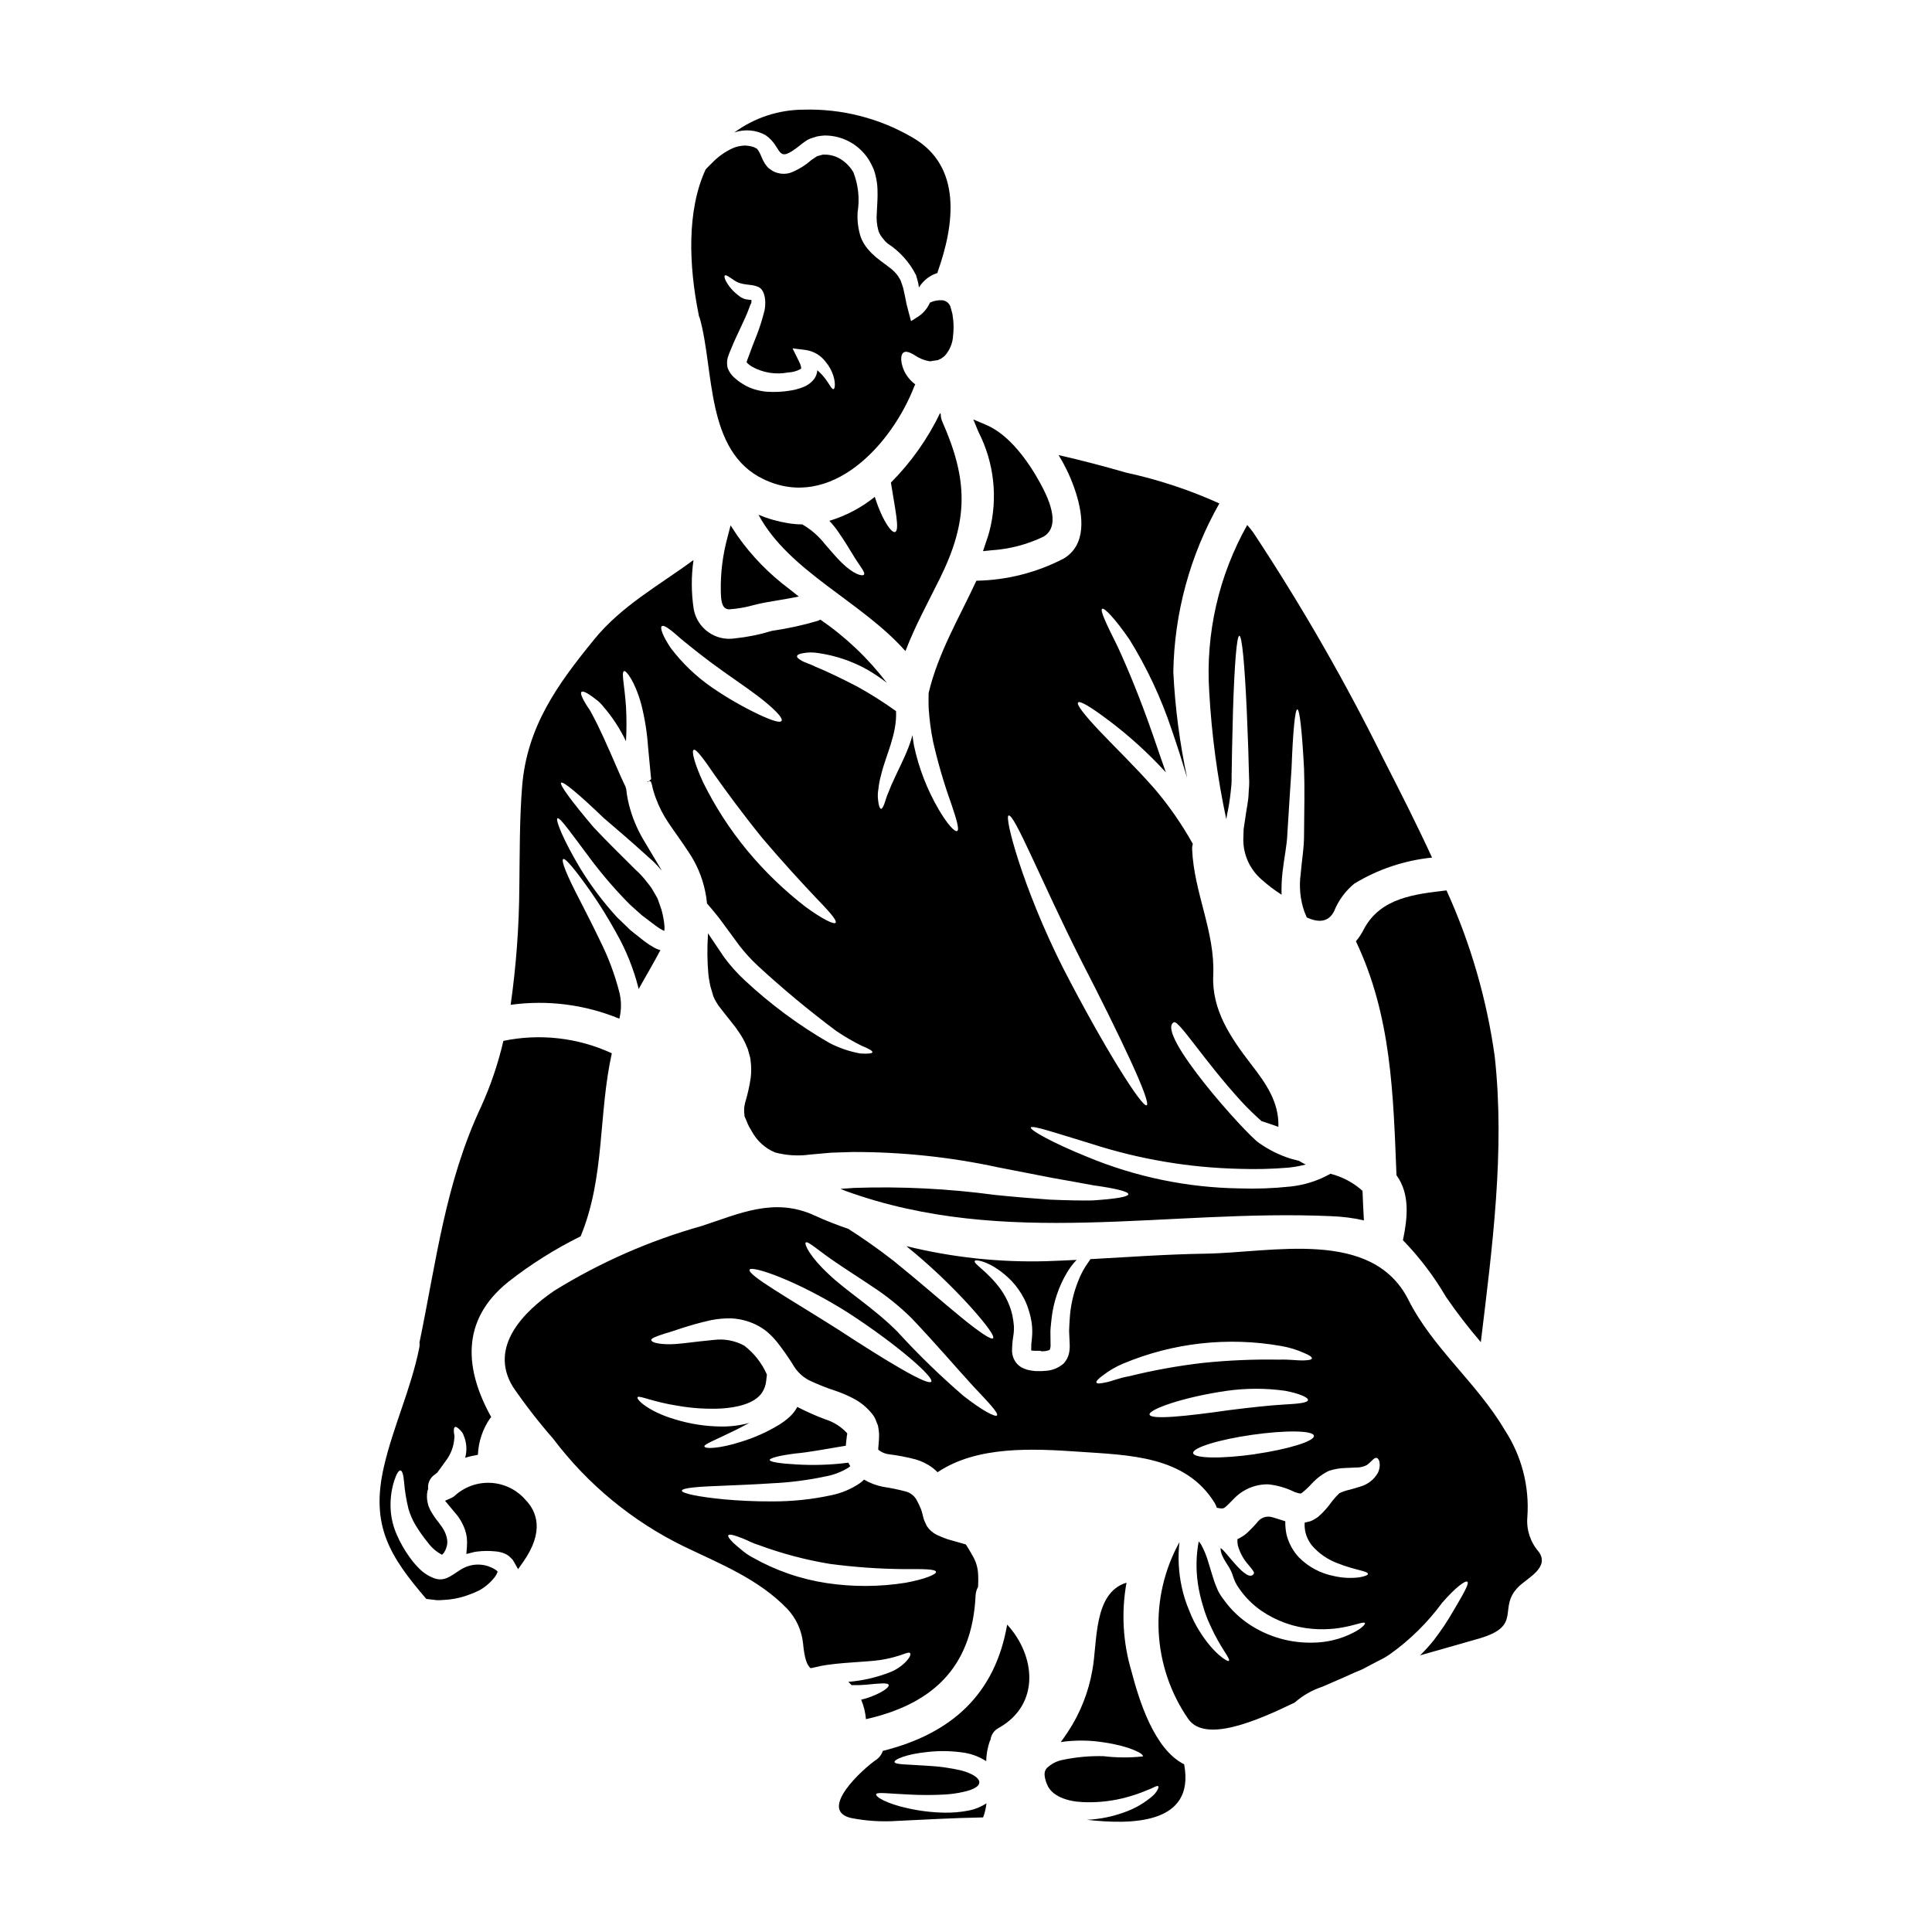
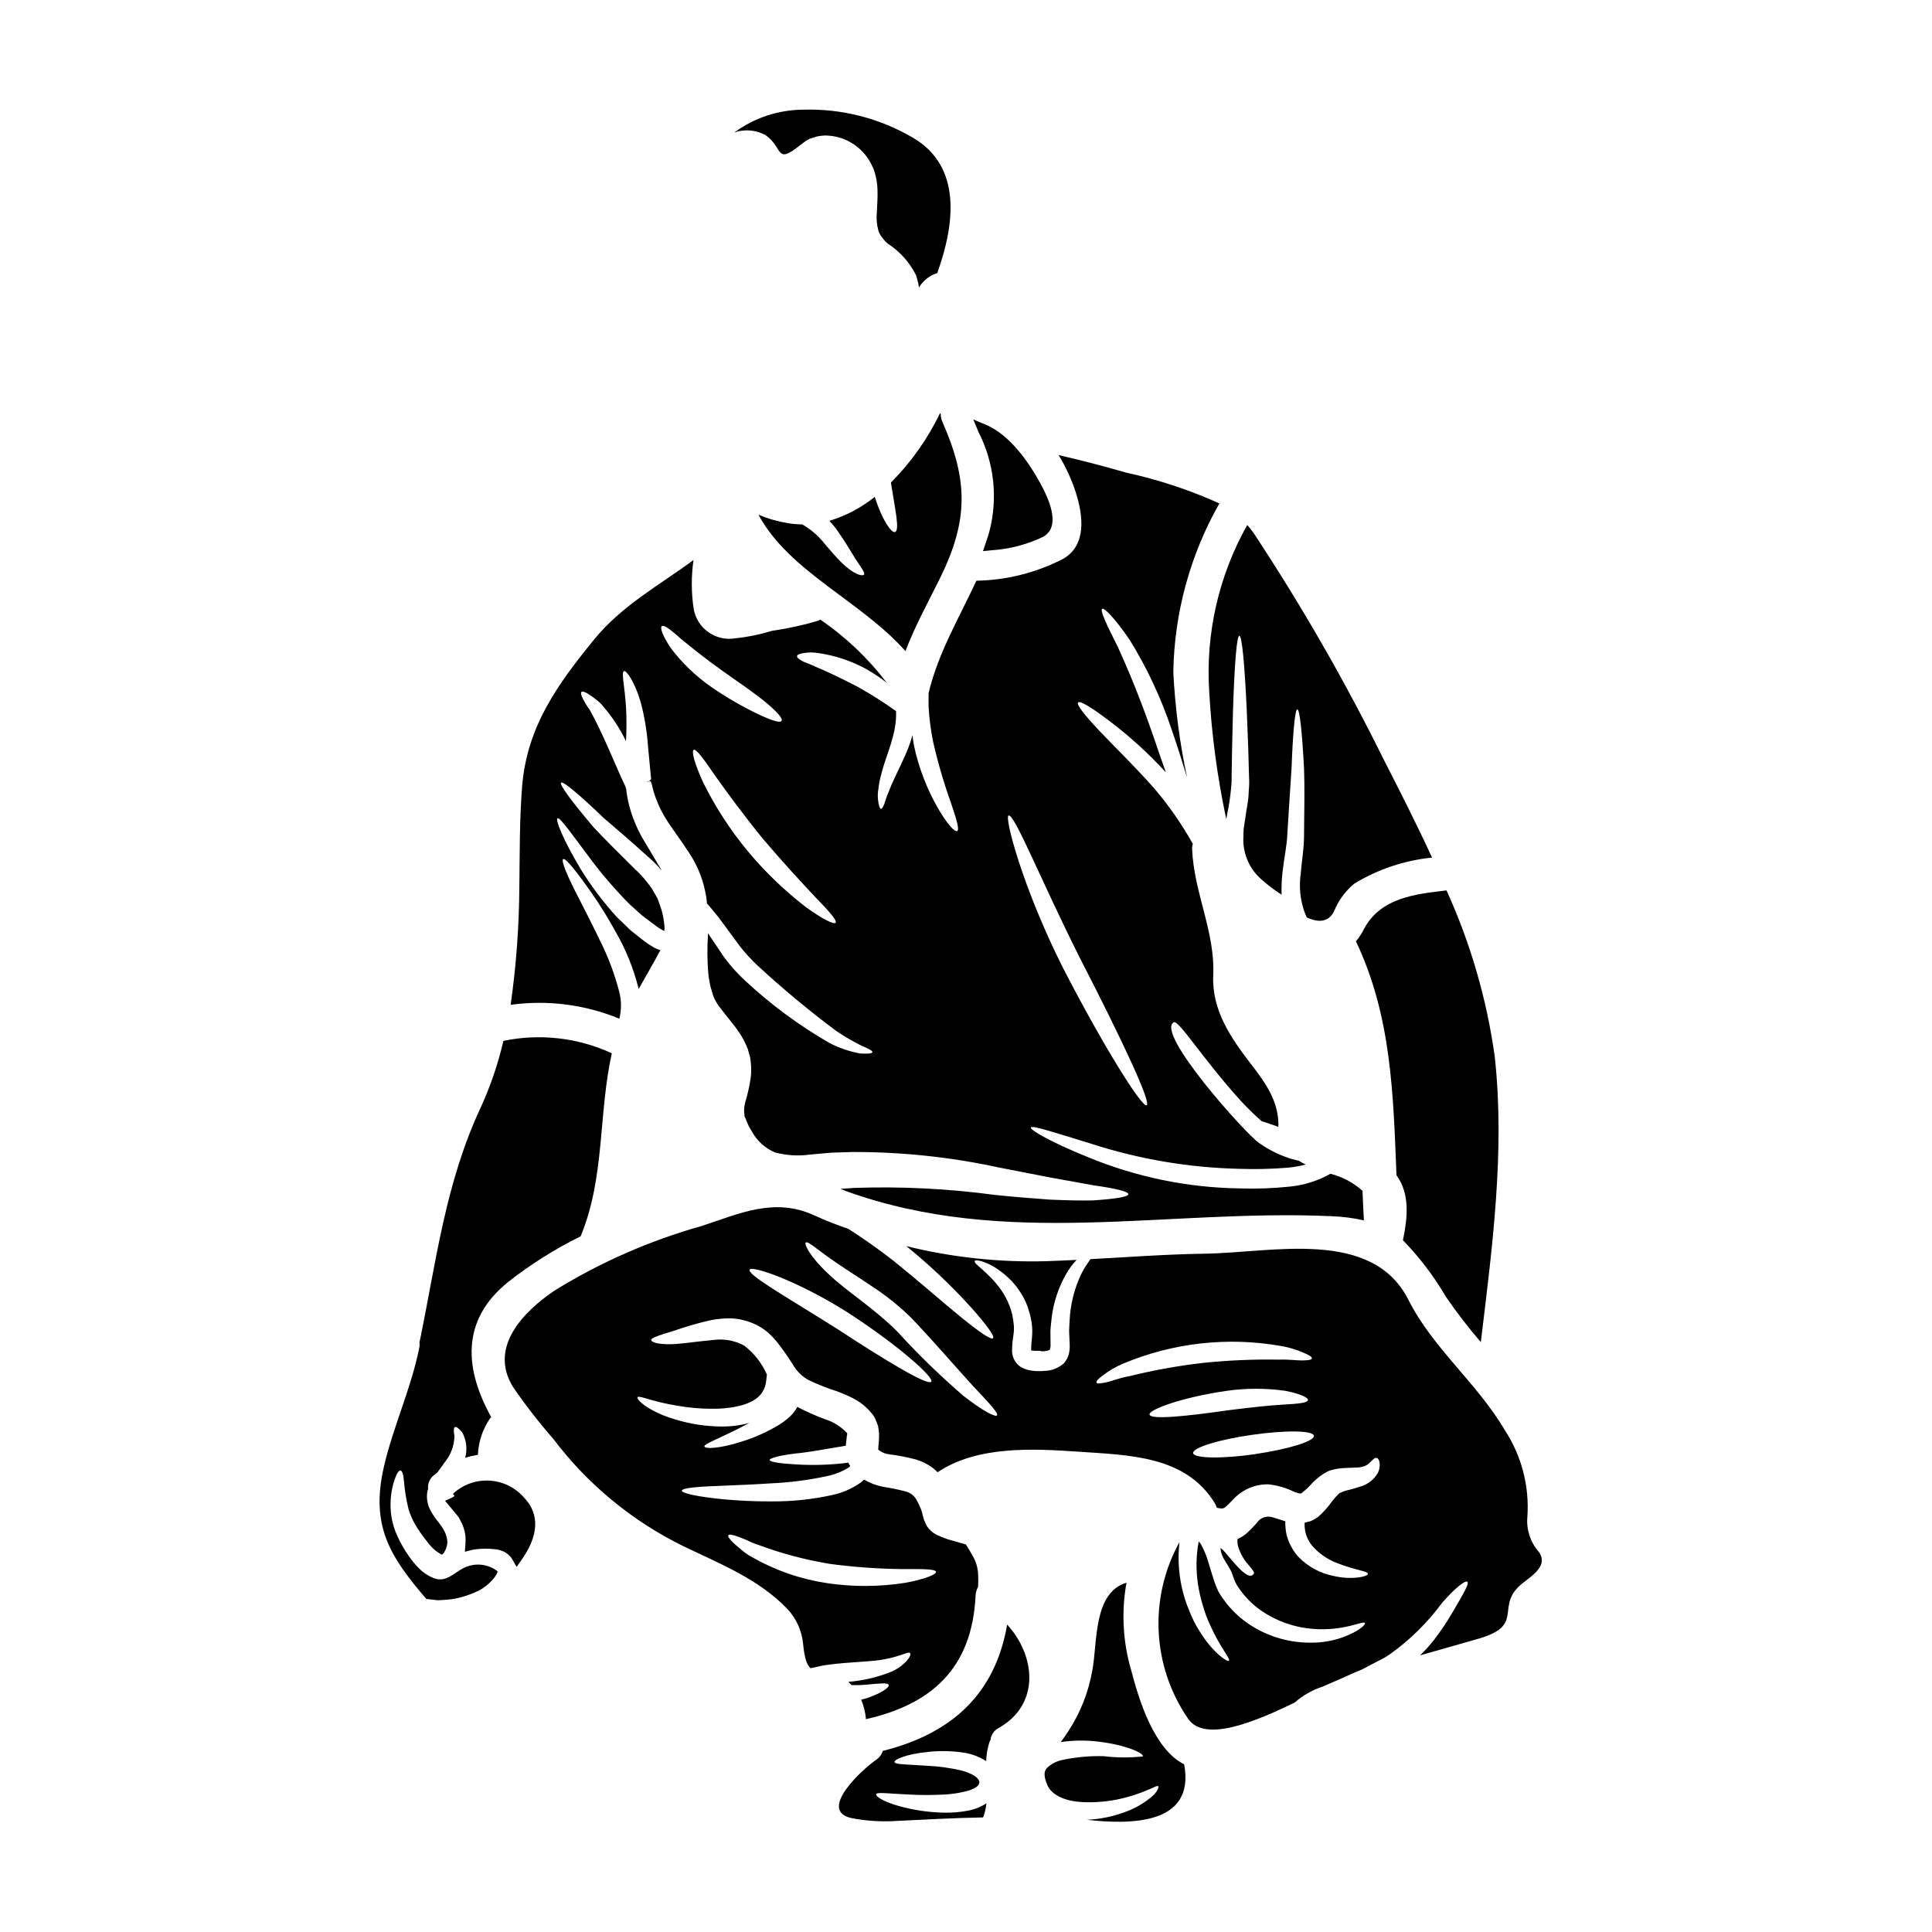
<svg xmlns="http://www.w3.org/2000/svg" fill="#000000" width="800px" height="800px" version="1.1" viewBox="144 144 512 512">
  <g>
-     <path d="m264.45 540.45c-0.227 0.203-0.484 0.363-0.762 0.484l-1.746 0.789 3.387 4.07c0.137 0.227 0.273 0.395 0.395 0.598h-0.004c0.234 0.32 0.441 0.664 0.617 1.02 0.727 1.266 1.195 2.66 1.383 4.109 0.07 0.758 0.078 1.516 0.02 2.273l-0.145 2.031 1.969-0.496h-0.004c0.297-0.07 0.594-0.121 0.898-0.148 1.555-0.195 3.129-0.215 4.688-0.059 0.949 0.055 1.883 0.277 2.754 0.66 0.328 0.168 0.641 0.363 0.938 0.574l0.992 0.949c0.121 0.172 0.215 0.348 0.32 0.52l1.148 2.016 1.34-1.895c5.75-8.16 3.543-13.422 0.688-16.406v0.004c-2.32-2.711-5.644-4.359-9.207-4.566-3.559-0.203-7.051 1.051-9.668 3.473z" />
+     <path d="m264.45 540.45c-0.227 0.203-0.484 0.363-0.762 0.484l-1.746 0.789 3.387 4.07h-0.004c0.234 0.32 0.441 0.664 0.617 1.02 0.727 1.266 1.195 2.66 1.383 4.109 0.07 0.758 0.078 1.516 0.02 2.273l-0.145 2.031 1.969-0.496h-0.004c0.297-0.07 0.594-0.121 0.898-0.148 1.555-0.195 3.129-0.215 4.688-0.059 0.949 0.055 1.883 0.277 2.754 0.66 0.328 0.168 0.641 0.363 0.938 0.574l0.992 0.949c0.121 0.172 0.215 0.348 0.32 0.52l1.148 2.016 1.34-1.895c5.75-8.16 3.543-13.422 0.688-16.406v0.004c-2.32-2.711-5.644-4.359-9.207-4.566-3.559-0.203-7.051 1.051-9.668 3.473z" />
    <path d="m308.13 413.97c0.59-2.352 0.578-4.812-0.031-7.156-1.207-4.668-2.906-9.195-5.07-13.504-1.969-4.113-3.867-7.801-5.469-10.934-3.258-6.238-4.949-10.352-4.301-10.723 0.613-0.309 3.348 3.043 7.434 8.848 2.379 3.422 4.574 6.973 6.574 10.625 2.617 4.586 4.606 9.508 5.906 14.625 0.031 0.125 0.031 0.246 0.059 0.371 1.906-3.41 3.938-6.82 5.777-10.32v-0.004c-0.648-0.18-1.27-0.445-1.848-0.785-0.832-0.473-1.633-1-2.394-1.574-1.254-1.012-2.488-1.934-3.715-2.949-1.18-1.18-2.363-2.269-3.504-3.379v0.004c-3.637-3.977-6.887-8.289-9.707-12.875-4.668-7.801-6.691-13.023-6.113-13.383 0.676-0.367 3.836 4.238 9.156 11.305 3.086 4.066 6.445 7.926 10.043 11.551 1.043 0.922 2.09 1.875 3.148 2.824 1.227 0.922 2.488 1.875 3.777 2.859h0.004c0.531 0.402 1.098 0.762 1.688 1.074 0.184 0.094 0.34 0.184 0.492 0.246v0.004c0.066-0.391 0.09-0.789 0.062-1.184-0.121-1.496-0.383-2.977-0.789-4.422-0.242-0.672-0.461-1.352-0.703-2.027-0.121-0.34-0.215-0.676-0.371-1.012l-0.52-0.926c-0.371-0.613-0.707-1.227-1.078-1.844-0.395-0.551-0.828-1.074-1.258-1.629-0.879-1.152-1.867-2.223-2.949-3.191-4.117-4.086-8.078-7.988-11.121-11.246-5.805-6.848-9.125-11.336-8.605-11.809 0.52-0.473 4.793 3.106 11.277 9.34 3.41 2.918 7.309 6.234 11.766 10.293l0.004 0.004c1.207 1.02 2.324 2.137 3.348 3.344 0.094 0.133 0.195 0.254 0.309 0.371-0.121-0.184-0.184-0.371-0.309-0.551-1.66-2.754-3.227-5.406-4.762-7.988v-0.004c-1.586-2.742-2.797-5.688-3.594-8.754-0.375-1.43-0.637-2.887-0.789-4.359l-0.215-0.707c-0.789-1.629-1.555-3.32-2.301-5.07-2.43-5.621-4.641-10.602-6.418-13.855h-0.004c-0.387-0.812-0.852-1.582-1.387-2.305-0.461-0.707-0.789-1.324-1.074-1.844-0.551-1.047-0.703-1.723-0.461-1.969 0.242-0.242 0.953-0.031 1.938 0.613v0.004c0.598 0.375 1.172 0.785 1.719 1.23 0.777 0.543 1.469 1.195 2.059 1.934 2.43 2.809 4.477 5.93 6.082 9.277 0.172-3.059 0.172-6.125 0-9.184-0.395-5.805-1.285-9.055-0.52-9.398 0.52-0.242 2.824 2.551 4.547 8.727v-0.004c0.941 3.688 1.547 7.449 1.812 11.242 0.188 2.152 0.402 4.426 0.645 6.82 0.062 0.613 0.121 1.227 0.184 1.844l-0.523 0.492-0.52 0.215c0 0.277 0.52-0.246 0.551-0.184l0.277 0.062 0.152 0.09 0.281 0.863c0.234 1.148 0.562 2.277 0.977 3.375 0.855 2.363 2 4.613 3.414 6.691 1.535 2.301 3.441 4.852 5.223 7.586 2.18 3.18 3.703 6.762 4.484 10.535 0.223 1.066 0.391 2.144 0.492 3.231 1.414 1.629 2.918 3.41 4.301 5.344 1.352 1.844 2.754 3.777 4.269 5.805 1.488 1.926 3.133 3.723 4.914 5.379 6.609 6.098 13.531 11.852 20.738 17.234 2.188 1.484 4.481 2.82 6.852 3.988 1.848 0.738 2.824 1.324 2.754 1.66-0.07 0.34-1.227 0.461-3.195 0.34-2.883-0.516-5.668-1.469-8.266-2.828-8.055-4.656-15.559-10.211-22.363-16.559-2.031-1.875-3.879-3.945-5.512-6.176-1.414-2.121-2.797-4.18-4.117-6.113-0.031-0.062-0.094-0.125-0.125-0.184v0.395c-0.23 3.438-0.199 6.891 0.094 10.324 0.074 0.762 0.188 1.52 0.34 2.269l0.211 1.078 0.395 1.32 0.395 1.355v-0.004c0.121 0.215 0.227 0.441 0.309 0.676 0.301 0.594 0.641 1.168 1.016 1.719 0.984 1.324 2.148 2.734 3.473 4.426l-0.004-0.004c0.734 0.871 1.41 1.785 2.027 2.738 0.844 1.215 1.543 2.523 2.09 3.898l0.242 0.582 0.094 0.371 0.211 0.734 0.184 0.707 0.062 0.184 0.027 0.09 0.094 0.555c0 0.059 0.059 0.613 0.059 0.613l0.008 0.008c0.172 1.406 0.172 2.832 0 4.238-0.324 2.234-0.816 4.441-1.473 6.606-0.289 1.07-0.352 2.188-0.184 3.285 0.031 0.121-0.062 0.152 0.031 0.371l0.309 0.703 0.582 1.383 0.215 0.465 0.027 0.059 0.156 0.277 0.645 1.105h0.004c1.352 2.5 3.516 4.461 6.141 5.559 3.035 0.805 6.199 0.996 9.309 0.555 1.848-0.152 3.688-0.34 5.512-0.492l5.715-0.184h-0.004c13.004-0.035 25.973 1.332 38.68 4.086 5.312 1.043 10.105 1.969 14.344 2.793 4.18 0.734 7.773 1.383 10.723 1.938 5.992 0.832 9.34 1.656 9.34 2.363 0 0.703-3.41 1.258-9.488 1.656-3.074 0.062-6.883-0.031-11.277-0.211-4.328-0.309-9.309-0.707-14.684-1.258l-0.004-0.004c-12.316-1.656-24.75-2.273-37.172-1.848-1.18 0.094-2.426 0.184-3.652 0.246 0.461 0.184 0.949 0.395 1.414 0.582 42.453 15.352 84.906 4.699 128.75 6.668v0.004c2.875 0.098 5.738 0.469 8.543 1.105-0.156-2.625-0.277-5.234-0.371-7.832-2.426-2.18-5.348-3.731-8.508-4.519-3.266 1.844-6.871 2.992-10.598 3.383-4.5 0.484-9.027 0.648-13.547 0.492-13.809-0.207-27.453-3.031-40.207-8.32-9.738-3.938-15.27-7.188-15.055-7.801 0.281-0.734 6.453 1.383 16.25 4.359 12.633 4.062 25.781 6.277 39.047 6.578 4.312 0.148 8.633 0.043 12.934-0.312 1.566-0.16 3.117-0.434 4.641-0.828-0.633-0.301-1.25-0.637-1.844-1.012-0.074 0.008-0.148-0.004-0.215-0.035-0.582-0.152-1.227-0.309-1.875-0.488-3.016-0.945-5.867-2.356-8.449-4.18-3.344-2.211-27.648-29.246-22.578-31.98 1.289-0.703 7.801 9.922 17.91 20.984 1.781 1.938 3.562 3.625 5.312 5.191 1.383 0.461 2.891 0.953 4.488 1.535 0.211-6.637-3.383-11.609-7.25-16.617-5.406-7.039-10.445-14.348-10.016-23.594 0.523-11.461-5.117-21.844-5.59-33.336v0.004c-0.023-0.488 0.039-0.977 0.184-1.445-2.891-5.18-6.281-10.066-10.121-14.59-5.441-6.176-10.965-11.457-14.777-15.516-3.809-4.059-5.992-6.816-5.512-7.371 0.48-0.555 3.473 1.258 7.953 4.641l0.008-0.004c5.519 4.141 10.645 8.793 15.297 13.887-1.074-3.074-2.211-6.328-3.348-9.68-3.285-9.492-6.691-17.754-9.445-23.688-2.891-5.805-4.699-9.52-4.086-9.98 0.523-0.395 3.441 2.609 7.281 8.203 4.606 7.461 8.34 15.43 11.117 23.746 1.574 4.547 2.922 8.848 4.117 12.812-1.965-9.219-3.188-18.578-3.656-27.988 0.258-15.688 4.453-31.059 12.203-44.699-7.934-3.586-16.223-6.324-24.73-8.168-5.926-1.723-11.887-3.269-17.883-4.641 1.961 3.172 3.519 6.578 4.641 10.137 1.812 5.836 2.891 13.641-3.348 17.32-7.137 3.695-15.035 5.695-23.07 5.836-4.547 9.801-10.141 19.137-12.66 29.77-0.031 1.195-0.031 2.457 0 3.777 0.184 3.055 0.578 6.094 1.184 9.094 1.262 5.559 2.863 11.035 4.793 16.402 1.414 4.18 2.242 6.941 1.598 7.281-0.645 0.34-2.582-1.75-4.949-5.773h0.004c-3.051-5.242-5.25-10.934-6.512-16.863-0.184-0.922-0.281-1.848-0.395-2.754-0.309 1.074-0.613 2.09-0.984 3.043-1.352 3.504-2.856 6.266-3.902 8.633l0.004-0.004c-0.504 1.027-0.953 2.078-1.352 3.148-0.367 0.797-0.676 1.617-0.922 2.461-0.434 1.473-0.863 2.269-1.18 2.238-0.32-0.031-0.645-0.891-0.789-2.394-0.113-0.961-0.082-1.934 0.098-2.887 0.125-1.281 0.371-2.547 0.734-3.781 1.105-4.852 4.238-10.66 3.938-16.836v0.004c-3.285-2.359-6.699-4.523-10.234-6.484-4.269-2.211-8.293-4.148-11.121-5.281-1.387-0.738-2.797-1.078-3.625-1.574-0.828-0.496-1.324-0.859-1.258-1.227 0.062-0.371 0.582-0.613 1.574-0.789 1.34-0.25 2.711-0.258 4.055-0.031 4.519 0.645 8.879 2.113 12.871 4.328 1.84 1.062 3.606 2.246 5.285 3.543-4.941-6.477-10.887-12.129-17.605-16.738-0.211 0.09-0.395 0.211-0.613 0.309-4.008 1.184-8.094 2.074-12.227 2.672-3.207 0.984-6.504 1.652-9.84 1.996-5.113 0.793-9.934-2.625-10.875-7.711-0.668-4.328-0.688-8.727-0.062-13.059-8.969 6.637-19.016 12.039-26.371 21.105-9.742 11.949-17.758 23.07-19.047 38.859-0.707 8.848-0.617 17.711-0.738 26.57l-0.004 0.004c-0.055 10.484-0.824 20.957-2.301 31.34 9.762-1.348 19.707-0.078 28.816 3.68zm103.16-53.855c1.574-0.461 8.508 17.109 19.016 38.004 10.723 20.828 18.895 38.125 17.57 38.797-1.227 0.645-11.395-15.48-22.211-36.496-10.656-21.164-15.574-39.996-14.375-40.305zm-51.363 21.477c3.715 3.836 5.992 6.356 5.512 6.941-0.395 0.551-3.504-0.953-7.957-4.211h-0.004c-5.684-4.391-10.867-9.395-15.453-14.93-4.582-5.547-8.504-11.609-11.691-18.062-2.305-5.008-3.106-8.293-2.519-8.605 0.672-0.367 2.672 2.43 5.711 6.852 3.043 4.301 7.402 10.234 12.504 16.531 5.234 6.176 10.211 11.578 13.898 15.484zm-40.539-71.637c0.586-0.492 2.461 1.012 5.191 3.441 2.703 2.211 6.484 5.281 10.969 8.445 4.488 3.164 8.691 6.023 11.547 8.418 2.859 2.398 4.426 4.176 4.027 4.789-0.398 0.613-2.644-0.121-5.992-1.688v0.004c-4.387-2.086-8.598-4.523-12.594-7.281-4.117-2.859-7.758-6.356-10.785-10.355-2.102-3.137-2.894-5.348-2.375-5.777z" />
    <path d="m275.6 560.2c-2.512-1.785-5.789-2.07-8.57-0.742-2.672 1.258-4.762 4.059-8.082 2.754l0.004 0.004c-1.527-0.598-2.902-1.52-4.027-2.707-0.906-0.906-1.727-1.895-2.457-2.945-1.293-1.809-2.394-3.746-3.285-5.781-0.852-1.906-1.391-3.938-1.598-6.016-0.262-2.812 0.035-5.648 0.879-8.34 0.613-1.848 1.18-2.797 1.66-2.734 0.48 0.062 0.789 1.137 0.953 2.981v-0.004c0.199 2.445 0.594 4.871 1.184 7.25 0.438 1.461 1.047 2.863 1.812 4.18 0.996 1.645 2.102 3.215 3.32 4.699 0.98 1.352 2.262 2.457 3.746 3.227 0.34-0.277 0.832-0.922 0.613-0.734v-0.004c0.211-0.312 0.379-0.652 0.492-1.016 0.262-0.672 0.355-1.398 0.273-2.117-0.094-0.758-0.312-1.492-0.645-2.18-0.215-0.477-0.48-0.93-0.785-1.355l-0.09-0.121-0.246-0.34-0.488-0.676h-0.004c-0.832-1.016-1.574-2.106-2.211-3.254l-0.492-1.105c-0.125-0.43-0.215-0.891-0.309-1.32-0.145-0.875-0.133-1.77 0.027-2.644l0.184-0.551h0.004c-0.164-1.352 0.367-2.691 1.41-3.566 0.34-0.277 0.676-0.52 1.016-0.789 0.242-0.371 0.523-0.707 0.789-1.078 0.52-0.703 0.984-1.352 1.414-1.969v0.004c1.336-1.719 2.141-3.789 2.301-5.961 0.031-0.215 0.031-0.395 0.062-0.586-0.031-0.18-0.062-0.395-0.094-0.582-0.055-0.305-0.086-0.613-0.09-0.922 0-0.555 0.09-0.863 0.309-0.984 0.215-0.121 0.523 0.062 0.922 0.395h-0.004c0.25 0.199 0.477 0.426 0.68 0.672 0.324 0.332 0.566 0.738 0.703 1.18 0.801 1.867 0.938 3.949 0.395 5.906 1.105-0.34 2.234-0.602 3.375-0.789 0.145-3.465 1.262-6.816 3.227-9.672 0.098-0.113 0.199-0.215 0.309-0.309-6.828-12.285-8.445-25.48 4.547-35.875 5.949-4.664 12.363-8.703 19.141-12.047 6.484-15.637 4.668-32.32 8.266-48.508-8.98-4.141-19.051-5.293-28.734-3.285-1.387 5.988-3.363 11.82-5.902 17.418-9.52 20.277-11.855 40.934-16.344 62.547 0.074 0.48 0.051 0.973-0.062 1.445-2.18 10.844-6.91 20.797-9.367 31.488-3.594 15.637 1.629 23.777 11.242 34.992 0.863 0.09 1.816 0.215 2.891 0.34l-0.004-0.004c0.535 0.008 1.066-0.012 1.598-0.062 2.391-0.098 4.746-0.586 6.977-1.445 0.703-0.238 1.391-0.527 2.059-0.859l0.551-0.246 0.031-0.027 0.121-0.031c-0.016 0.016-0.043 0.016-0.059 0l0.184-0.121c0.242-0.125 0.52-0.312 0.789-0.492 1.129-0.777 2.133-1.723 2.981-2.801 0.285-0.355 0.512-0.754 0.676-1.18 0.062-0.242 0.031-0.242 0.094-0.215v-0.004c0.027 0.066 0.086 0.113 0.156 0.129 0.121 0.059-0.215-0.246-0.281-0.371z" />
    <path d="m377.96 608c-0.316 0.98-0.957 1.824-1.812 2.398-3.316 2.242-15.574 13.305-6.606 15.391h0.004c4.031 0.793 8.152 1.051 12.254 0.766 7.477-0.336 14.777-0.789 22.734-0.922 0.453-1.207 0.75-2.465 0.891-3.746-1.5 0.98-3.184 1.652-4.945 1.969-2.016 0.375-4.066 0.547-6.113 0.52-3.312-0.055-6.609-0.449-9.84-1.18-5.473-1.18-8.66-3.043-8.328-3.75 0.281-0.582 3.473-0.09 8.816 0.125 3.07 0.168 6.144 0.168 9.215 0 1.727-0.086 3.438-0.324 5.117-0.711 6.117-1.32 5.164-4.055-0.52-5.652-2.945-0.684-5.949-1.105-8.969-1.258-5.344-0.371-8.605-0.309-8.789-0.953-0.242-0.703 3.148-2.148 8.695-2.703 3.352-0.383 6.746-0.301 10.074 0.246 1.965 0.355 3.84 1.098 5.512 2.184 0.043-1.812 0.363-3.606 0.953-5.316 0.062-0.094 0.121-0.215 0.184-0.309v0.004c0.148-1.371 0.98-2.574 2.211-3.199 11.09-6.266 9.707-19.199 2.211-27.371-3.207 18.508-14.793 28.922-32.949 33.469z" />
    <path d="m346.84 179.79c4.82 3.285 2.551 7.984 9.125 2.754 0.371-0.309 0.789-0.613 1.258-0.953l0.734-0.488 0.43-0.215 0.246-0.121 0.43-0.152 0.094-0.031 1.383-0.43c0.66-0.125 1.328-0.211 1.996-0.246 5.125-0.02 9.836 2.809 12.23 7.344 0.367 0.703 0.461 0.98 0.734 1.535 0.25 0.637 0.441 1.297 0.582 1.969 0.27 1.148 0.426 2.32 0.461 3.5 0.094 2.242-0.121 4.269-0.184 6.144-0.145 1.602 0.004 3.215 0.434 4.762 0.199 0.602 0.5 1.16 0.887 1.66l0.863 1.074 0.734 0.676h0.004c3.188 2.07 5.769 4.957 7.477 8.355 0.211 0.789 0.461 1.508 0.613 2.305 0.059 0.309 0.09 0.613 0.152 0.949v0.004c1.066-1.734 2.691-3.055 4.602-3.746 0.094-0.031 0.215-0.059 0.309-0.09 0.031-0.094 0.031-0.184 0.062-0.309 4.426-12.473 6.606-27.988-6.727-35.637v0.004c-8.73-5.09-18.715-7.633-28.816-7.344-6.606 0.016-13.035 2.133-18.355 6.051 2.719-0.949 5.715-0.703 8.242 0.676z" />
-     <path d="m339.44 286.01-1.828-2.785-0.836 3.227h0.004c-1.254 4.613-1.848 9.387-1.758 14.168 0.051 2.164 0.113 4.856 2.227 4.856v0.004c2.219-0.152 4.41-0.535 6.551-1.141l0.895-0.219c1.637-0.395 3.312-0.664 4.996-0.945 0.941-0.152 1.887-0.312 2.828-0.488l3.18-0.594-2.531-2.012c-5.293-3.93-9.926-8.68-13.727-14.07z" />
    <path d="m383.95 316.55c2.519-6.578 5.867-12.691 9.098-19.199 7.644-15.438 7.555-26.066 0.652-41.66-0.258-0.59-0.391-1.227-0.391-1.871-0.07-0.125-0.125-0.258-0.156-0.395-3.285 6.844-7.699 13.082-13.055 18.465 1.105 7.039 2.394 12.66 1.105 13.086-0.676 0.246-1.906-1.258-3.285-3.965-0.824-1.727-1.523-3.516-2.09-5.344-3.566 2.879-7.656 5.039-12.043 6.359 0.941 0.988 1.797 2.059 2.547 3.195 1.508 2.148 2.613 4.055 3.594 5.621 1.719 2.949 3.566 4.918 3.012 5.469-0.461 0.461-2.754-0.121-5.836-3.148-1.445-1.383-2.949-3.195-4.547-5.039-1.488-1.895-3.297-3.519-5.344-4.793-0.215-0.121-0.43-0.242-0.613-0.367-1.246 0.004-2.492-0.102-3.723-0.309-2.703-0.434-5.344-1.184-7.871-2.242 8.133 15.121 27.301 22.957 38.945 36.137z" />
    <path d="m406.18 284.91c-0.203 0.789-0.469 1.551-0.727 2.312l-0.945 2.836 2.269-0.23c4.781-0.309 9.457-1.535 13.773-3.613 3.441-2.051 3.172-6.769-0.789-14.016-3.078-5.648-8.102-12.949-14.516-15.645l-3.312-1.395 1.379 3.32v0.004c4.172 8.156 5.191 17.562 2.867 26.426z" />
-     <path d="m329.21 227.74c0.098 0.188 0.18 0.383 0.242 0.582 3.871 13.734 1.445 35.297 16.898 42.672 17.91 8.57 34.07-9.309 39.996-24.73 0.062-0.152 0.152-0.277 0.215-0.395h0.004c-1.012-0.746-1.867-1.684-2.519-2.754-0.508-0.867-0.871-1.812-1.078-2.793-0.309-1.598-0.059-2.582 0.555-2.953s1.574 0 2.754 0.676c1.199 0.855 2.574 1.43 4.027 1.688 0.266 0.016 0.531-0.016 0.785-0.09 0.492-0.062 0.984-0.152 1.504-0.215l0.277-0.152c0.184-0.121 0.434-0.152 0.555-0.277 0.324-0.199 0.633-0.426 0.922-0.676 1.363-1.504 2.16-3.438 2.242-5.469 0.148-1.328 0.16-2.664 0.031-3.996-0.062-0.551-0.152-1.102-0.215-1.656-0.152-0.523-0.277-1.043-0.43-1.574-0.207-1.098-1.105-1.93-2.211-2.059-1.133-0.078-2.262 0.137-3.289 0.613-0.031 0-0.031 0-0.031 0.031-0.645 1.469-1.688 2.723-3.012 3.625l-1.996 1.258-0.645-2.398v0.004c-0.406-1.422-0.734-2.867-0.984-4.328-0.152-0.613-0.277-1.289-0.43-1.938-0.152-0.645-0.492-1.477-0.738-2.211 0 0-0.277-0.43-0.395-0.645-0.145-0.285-0.32-0.547-0.523-0.789-0.43-0.539-0.914-1.031-1.445-1.477-1.18-0.953-2.578-1.875-4.176-3.191l-1.227-1.137-0.922-1.016c-0.785-0.941-1.41-2.004-1.844-3.148-0.684-2.121-0.961-4.352-0.828-6.574 0.578-3.559 0.195-7.207-1.105-10.566-0.793-1.375-1.898-2.543-3.227-3.41-1.23-0.801-2.652-1.246-4.117-1.293-0.309 0.062-0.43-0.09-0.891 0.031l-1.355 0.367-0.152 0.094-0.43 0.277c-0.34 0.215-0.676 0.461-1.043 0.707-1.586 1.406-3.406 2.516-5.375 3.289-0.66 0.227-1.359 0.332-2.059 0.305-0.398 0-0.797-0.051-1.184-0.152l-0.645-0.184c-0.184-0.062-0.215-0.09-0.34-0.121l-0.309-0.152-0.059-0.02c-0.242-0.121-0.121-0.094-0.211-0.121l-0.246-0.152c-0.309-0.215-0.582-0.434-0.891-0.645l-0.004-0.004c-0.465-0.469-0.859-0.996-1.18-1.574-0.551-0.953-0.828-1.875-1.105-2.363v0.004c-0.18-0.375-0.398-0.727-0.66-1.047 0.059-0.027-0.094-0.121-0.309-0.211l-0.523-0.277-0.246-0.094-0.43-0.121v-0.004c-0.566-0.141-1.141-0.223-1.723-0.246-1.152 0.027-2.289 0.277-3.348 0.738-2.023 0.945-3.859 2.258-5.406 3.871-0.613 0.582-1.18 1.18-1.691 1.719-5.008 10.785-4.516 25.438-1.812 38.68zm6.879-10.723c0.277-0.281 1.137 0.367 2.488 1.285 2.211 1.477 4.269 0.832 6.359 1.719 2.09 0.891 2.18 4.918 1.477 6.977v0.004c-0.492 1.926-1.102 3.824-1.816 5.684-0.789 1.996-1.504 3.777-2.242 5.867-0.188 0.453-0.352 0.914-0.492 1.383-0.027 0.09 0.246 0.34 0.246 0.34l0.523 0.461 0.152 0.09 0.43 0.309 0.004-0.004c2.926 1.656 6.344 2.215 9.645 1.574 1.164-0.039 2.301-0.355 3.32-0.922 0.059-0.059 0.152-0.059 0.121-0.492-0.113-0.523-0.301-1.027-0.555-1.5l-1.719-3.473 3.473 0.43h-0.004c2.121 0.301 4.031 1.434 5.316 3.148 0.906 1.086 1.598 2.336 2.031 3.688 0.672 2.211 0.367 3.543 0.027 3.543-0.43 0.062-0.891-1.012-2.027-2.578-0.652-0.895-1.406-1.711-2.246-2.43-0.059 0.828-0.344 1.625-0.824 2.301-0.812 1.039-1.906 1.816-3.148 2.246-1.004 0.387-2.047 0.664-3.106 0.828-2.102 0.359-4.234 0.461-6.359 0.309-1.18-0.105-2.344-0.34-3.469-0.707-1.227-0.406-2.383-0.984-3.441-1.723l-0.34-0.242-0.281-0.184-0.211-0.184-0.789-0.645 0.004-0.004c-0.766-0.672-1.367-1.512-1.754-2.457-0.309-1.066-0.273-2.207 0.098-3.254 0.195-0.586 0.418-1.16 0.672-1.723 0.832-2.09 1.816-4.148 2.641-5.902 0.828-1.754 1.66-3.543 2.211-5.07 0.129-0.301 0.242-0.609 0.34-0.922 0.094-0.242 0.309-0.371 0.281-0.859l0.027-0.434v0.004c-0.496-0.031-0.988-0.094-1.473-0.184-0.238-0.035-0.465-0.105-0.68-0.215l-0.453-0.223-0.215-0.09h-0.004c-0.059-0.059-0.121-0.109-0.184-0.156l-0.211-0.152-0.395-0.309c-0.922-0.688-1.73-1.52-2.394-2.457-1.086-1.527-1.301-2.449-1.055-2.695z" />
    <path d="m505.51 390.1c-0.586 1.203-1.316 2.328-2.18 3.348 9.445 19.816 9.895 40.645 10.754 61.996 3.625 5.008 2.922 11.305 1.75 17.02-0.035 0.055-0.059 0.117-0.062 0.184 4.398 4.523 8.234 9.57 11.414 15.02 2.863 4.168 5.949 8.176 9.246 12.016 3.012-25.004 6.449-50.566 3.688-75.695-2.113-15.215-6.418-30.043-12.781-44.023-8.309 0.984-17.375 1.906-21.828 10.137z" />
    <path d="m551.77 555.22c-2.203-2.516-3.289-5.82-3.008-9.156 0.59-8.148-1.516-16.266-5.992-23.098-7.344-12.473-19.047-21.648-25.527-34.5-9.617-19.078-36.25-12.473-53.883-12.227-10.168 0.152-20.273 0.891-30.383 1.445-0.371 0.582-0.789 1.18-1.227 1.812h-0.004c-0.734 1.156-1.363 2.379-1.875 3.656-1.383 3.34-2.191 6.891-2.394 10.504-0.031 0.953-0.152 2.242-0.152 3.012 0.059 1.137 0.121 2.336 0.152 3.504 0.047 0.781-0.004 1.562-0.152 2.332-0.207 1.09-0.73 2.098-1.508 2.891-1.414 1.211-3.207 1.887-5.066 1.902l-0.555 0.059h-1.535c-0.852-0.039-1.695-0.172-2.519-0.391-0.488-0.148-0.965-0.348-1.414-0.586-0.531-0.305-0.996-0.707-1.383-1.184-0.695-0.875-1.094-1.949-1.137-3.07-0.004-1.316 0.102-2.633 0.309-3.934 0.156-0.906 0.215-1.82 0.184-2.738-0.078-1.012-0.223-2.016-0.434-3.008-0.188-0.816-0.434-1.617-0.734-2.398-0.578-1.512-1.34-2.949-2.269-4.269-3.566-4.945-7.375-6.848-6.941-7.617 0.152-0.492 4.699 0.121 9.77 5.312h-0.004c1.352 1.438 2.492 3.059 3.379 4.824 0.523 1.043 0.945 2.133 1.258 3.258 0.324 1.051 0.562 2.129 0.707 3.223 0.164 1.309 0.172 2.629 0.031 3.938-0.141 0.996-0.203 2.004-0.184 3.012 0.004 0.07 0.016 0.145 0.027 0.215 0.094 0 0.125-0.062 0.281-0.031 0.363 0.07 0.734 0.09 1.105 0.062h0.953c0.109 0.02 0.215 0.059 0.305 0.121h0.395c0.633 0.004 1.262-0.121 1.844-0.367 0.191-0.488 0.266-1.016 0.215-1.535 0-1.18-0.031-2.305-0.031-3.441 0.062-1.508 0.246-2.43 0.34-3.625 0.504-4.094 1.828-8.047 3.898-11.617 0.75-1.312 1.656-2.531 2.703-3.625-2.641 0.125-5.281 0.246-7.953 0.34-12.516 0.352-25.02-0.992-37.172-3.992 6.148 4.981 11.902 10.426 17.203 16.297 4.027 4.516 6.269 7.59 5.777 8.113s-3.625-1.629-8.324-5.441c-4.699-3.809-10.906-9.309-17.941-14.992-4.238-3.316-8.328-6.144-12.074-8.539-3.012-1.047-6.023-2.184-8.938-3.543-10.691-4.949-20.031-0.461-29.891 2.754v0.004c-13.773 3.863-26.941 9.645-39.109 17.172-7.984 5.441-17.48 14.809-10.965 25.469v0.004c3.293 4.793 6.863 9.395 10.691 13.773 9.129 12.09 20.98 21.859 34.594 28.504 9.77 4.699 19.785 8.637 27.434 16.559 2.371 2.531 3.84 5.769 4.18 9.219 0.367 3.965 1.043 5.711 1.996 6.512l1.688-0.367c0.82-0.207 1.652-0.371 2.488-0.492 6.637-0.922 12.074-0.766 15.855-1.598 1.457-0.297 2.891-0.691 4.297-1.18 1.074-0.395 1.781-0.645 2.027-0.371 0.242 0.277 0.031 0.953-0.789 1.938-1.223 1.363-2.746 2.426-4.449 3.102-3.562 1.398-7.309 2.269-11.125 2.578 0.309 0.281 0.582 0.586 0.863 0.863 1.25 0.047 2.5 0.016 3.746-0.094 3.543-0.34 5.902-0.617 6.082 0.059 0.215 0.613-1.656 2.027-5.344 3.348-0.582 0.188-1.227 0.371-1.938 0.551v0.004c0.688 1.645 1.117 3.387 1.262 5.164 16.895-3.84 28.172-13.055 29.059-32.875h0.004c0.051-0.766 0.27-1.508 0.645-2.18 0.07-1.012 0.082-2.027 0.031-3.039-0.027-1.938-0.594-3.832-1.629-5.469l-0.371-0.672-0.551-0.926-0.707-1.133-1.012-0.309c-1.289-0.371-2.551-0.738-3.809-1.078h-0.004c-0.992-0.34-1.965-0.734-2.914-1.184-1.066-0.527-1.969-1.332-2.613-2.332-0.277-0.523-0.492-1.078-0.734-1.598-0.152-0.461-0.246-0.895-0.371-1.355l-0.152-0.613-0.09-0.309-0.215-0.645h-0.008c-0.336-0.844-0.73-1.664-1.18-2.457-0.621-1.09-1.668-1.879-2.887-2.18-1.965-0.52-3.953-0.93-5.961-1.227-1.773-0.348-3.477-0.992-5.039-1.906-0.305 0.312-0.633 0.598-0.984 0.859-2.328 1.613-4.961 2.731-7.742 3.285-5.125 1.109-10.359 1.652-15.605 1.629-4.723 0.031-9-0.215-12.531-0.523-7.129-0.672-11.414-1.625-11.414-2.301 0-0.789 4.457-1.105 11.488-1.355 3.504-0.152 7.68-0.309 12.289-0.613 4.887-0.223 9.746-0.848 14.531-1.875 2.102-0.41 4.109-1.199 5.926-2.332 0.141-0.117 0.273-0.238 0.395-0.371-0.184-0.309-0.371-0.582-0.523-0.891-4.582 0.59-9.211 0.742-13.824 0.461-4.426-0.242-7.008-0.676-7.008-1.18s2.551-1.18 6.852-1.719c3.5-0.309 8.051-1.18 13.332-2.059v-0.184l0.152-1.414h0.004c0.055-0.316 0.086-0.633 0.094-0.953 0.062-0.176 0.098-0.355 0.102-0.539 0.031-0.184 0-0.152-0.059-0.277-1.59-1.711-3.606-2.973-5.84-3.656-2.5-0.938-4.941-2.023-7.312-3.254-0.52 0.965-1.191 1.836-1.996 2.582-0.863 0.793-1.797 1.5-2.793 2.117-3.148 1.918-6.523 3.438-10.051 4.516-5.836 1.875-9.738 1.969-9.797 1.23-0.062-0.586 3.223-1.816 8.508-4.426 1.043-0.555 2.211-1.137 3.41-1.781-2.422 0.66-4.922 0.98-7.434 0.953-4.199-0.035-8.371-0.688-12.379-1.938-6.82-1.996-10.352-5.312-9.77-5.863 0.43-0.492 4.023 1.285 10.629 2.301 3.766 0.66 7.594 0.91 11.414 0.738 4.086-0.242 9.055-1.258 10.996-4.359v-0.004c0.57-0.91 0.918-1.941 1.016-3.012l0.184-1.629c-1.324-3.027-3.394-5.668-6.019-7.68-2.461-1.332-5.277-1.855-8.051-1.504-5.469 0.492-9.801 1.285-12.562 1.133-2.797-0.09-4.027-0.641-4.027-1.105s1.18-0.922 3.625-1.719c2.519-0.672 6.176-2.211 12.289-3.562 1.75-0.34 3.531-0.492 5.312-0.461 2.238 0.113 4.43 0.668 6.453 1.633 1.129 0.539 2.188 1.223 3.148 2.023 0.945 0.836 1.82 1.75 2.609 2.734 1.473 1.883 2.848 3.84 4.117 5.867 0.973 1.723 2.41 3.137 4.144 4.086 2.348 1.129 4.769 2.094 7.25 2.891 1.613 0.559 3.184 1.234 4.699 2.027 1.922 1.004 3.609 2.41 4.949 4.117 0.48 0.59 0.848 1.266 1.074 1.992l0.434 1.074 0.18 1.137v0.004c0.105 0.637 0.137 1.289 0.094 1.934 0 0.645-0.062 1.105-0.094 1.535l-0.09 1.137c-0.062 0.367 0 0.523-0.031 0.523 0 0.059 0.062 0.09 0.094 0.152v0.004c0.855 0.68 1.891 1.09 2.981 1.18 2.34 0.297 4.66 0.75 6.941 1.355 1.555 0.469 3.016 1.195 4.328 2.148 0.488 0.375 0.953 0.785 1.383 1.227 10.535-7.086 25.375-6.266 37.48-5.438 13.211 0.922 28.297 1.012 36.008 13.668l-0.004 0.004c0.223 0.371 0.398 0.77 0.52 1.184 0.062 0 0.125 0.031 0.215 0.031l0.676 0.121h0.004c0.133-0.008 0.266 0.004 0.395 0.031 0.34 0.008 0.668-0.113 0.922-0.34 0.492-0.34 1.227-1.18 2.305-2.242 1.191-1.238 2.625-2.219 4.207-2.887 1.566-0.645 3.246-0.961 4.941-0.926 2.438 0.266 4.809 0.961 7 2.059 1.355 0.43 1.445 0.395 1.75 0.309l0.004-0.004c1.039-0.812 2.008-1.719 2.887-2.703 1.273-1.352 2.781-2.457 4.453-3.258 1.398-0.453 2.859-0.703 4.328-0.738 1.012-0.059 1.969-0.09 2.824-0.121h0.004c0.98 0.023 1.953-0.199 2.824-0.645 1.289-0.922 1.938-2.09 2.609-1.906 0.312 0.062 0.555 0.34 0.738 0.984h0.004c0.195 1.047 0.035 2.129-0.461 3.07-1.02 1.734-2.672 3.004-4.609 3.543-0.984 0.34-2.027 0.613-3.043 0.891v-0.004c-0.875 0.188-1.723 0.488-2.519 0.895-0.676 0.637-1.301 1.324-1.875 2.059-1.059 1.523-2.293 2.914-3.684 4.144-0.629 0.473-1.309 0.867-2.031 1.18-0.551 0.152-1.074 0.277-1.598 0.395-0.035 0.723 0.008 1.441 0.129 2.152 0.285 1.441 0.918 2.793 1.84 3.938 1.828 2.098 4.152 3.703 6.758 4.668 4.641 1.844 8.051 2.059 8.051 2.824-0.031 0.34-0.832 0.676-2.363 0.922-2.234 0.27-4.496 0.145-6.691-0.363-3.508-0.684-6.734-2.406-9.25-4.949-1.562-1.688-2.68-3.734-3.254-5.961-0.254-1.18-0.367-2.387-0.34-3.594-1.781-0.555-3.195-1.047-3.965-1.199h0.004c-0.195-0.023-0.391-0.035-0.582-0.031-1.133 0.02-2.191 0.562-2.859 1.477-0.898 1.051-1.863 2.047-2.883 2.981-0.727 0.609-1.535 1.117-2.398 1.508-0.031 0.531 0 1.066 0.09 1.594 0.527 1.949 1.504 3.75 2.859 5.254 0.984 1.18 1.598 1.969 1.414 2.273-1.719 2.981-7.773-6.578-8.848-6.731 0.094 2.703 2.363 4.488 3.148 6.977 0.242 0.734 0.523 1.445 0.707 1.906v-0.004c0.309 0.648 0.68 1.266 1.105 1.844 1.582 2.293 3.57 4.281 5.863 5.867 4.031 2.758 8.711 4.41 13.578 4.797 8.477 0.703 13.484-2.34 13.887-1.508 0.09 0.277-0.789 1.355-3.148 2.551-3.348 1.707-7.051 2.602-10.812 2.609-5.684 0.117-11.281-1.43-16.098-4.453-2.902-1.816-5.418-4.188-7.402-6.973-0.562-0.723-1.059-1.492-1.477-2.305-0.406-0.883-0.766-1.785-1.074-2.703-0.551-1.688-1.016-3.316-1.504-4.883v-0.004c-0.473-1.637-1.125-3.223-1.938-4.723-0.184-0.277-0.391-0.539-0.613-0.785-0.699 3.699-0.77 7.488-0.215 11.215 0.301 2.027 0.762 4.031 1.379 5.988 0.484 1.719 1.113 3.394 1.875 5.008 2.644 5.961 5.473 8.906 4.949 9.445-0.277 0.367-4.086-1.875-7.832-7.957h-0.004c-1.035-1.656-1.91-3.402-2.613-5.223-0.898-2.086-1.586-4.258-2.059-6.481-0.832-3.879-1.031-7.867-0.582-11.809-4.004 7.242-5.914 15.453-5.512 23.719 0.402 8.262 3.098 16.254 7.789 23.07 4.457 6.574 18.277 0.551 28.262-4.269l-0.004-0.004c2.152-1.887 4.66-3.316 7.379-4.211 2.394-1.074 5.281-2.238 8.23-3.625 0.766-0.309 1.535-0.641 2.336-0.98 0.789-0.434 1.598-0.863 2.43-1.289 0.832-0.43 1.688-0.891 2.551-1.324 0.395-0.211 0.984-0.492 1.18-0.645l1.137-0.734h-0.004c5.301-3.773 9.969-8.371 13.824-13.613 3.543-4.086 6.176-6.019 6.691-5.59 0.582 0.461-1.137 3.348-3.719 7.742-1.555 2.707-3.289 5.301-5.191 7.773-1.125 1.406-2.336 2.738-3.625 3.992 5.16-1.477 10.324-2.918 15.637-4.457 11.809-3.441 4.723-8.02 10.473-13.73 2.262-2.273 8.375-5.094 5.336-9.281zm-214.75-4.359c0.215-0.309 1.105-0.152 2.457 0.34 0.707 0.242 1.508 0.551 2.43 0.953l-0.004-0.004c1.012 0.523 2.062 0.953 3.148 1.293 6.113 2.266 12.43 3.941 18.863 5.004 6.5 0.863 13.043 1.324 19.602 1.383 5.117-0.031 8.445-0.031 8.543 0.734 0.059 0.676-2.922 1.938-8.113 2.891-6.891 1.09-13.902 1.121-20.801 0.09-6.938-1.039-13.621-3.352-19.723-6.816-1.07-0.566-2.07-1.258-2.981-2.059-0.832-0.676-1.535-1.289-2.086-1.781-1.047-1.043-1.539-1.746-1.336-2.027zm53.777-40.707c-0.863 1.18-11.77-5.371-24.73-13.855-12.902-8.172-24.148-14.469-23.41-15.852 0.617-1.105 12.625 2.891 26.176 11.488 13.238 8.605 22.762 17.094 21.965 18.219zm17.418 8.941c-0.395 0.551-3.902-1.258-8.875-5.164h-0.004c-6.16-5.309-11.996-10.98-17.477-16.988-6.207-6.266-13.703-10.875-18.277-15.301-4.824-4.453-6.516-7.922-6.055-8.355 0.551-0.551 3.441 2.242 8.355 5.512 2.488 1.719 5.59 3.652 9 5.961 3.871 2.496 7.477 5.391 10.754 8.629 6.512 6.879 12.07 13.383 16.188 17.879 4.176 4.418 6.828 7.207 6.391 7.828zm28.879-8.758c-1.477 0.34-2.363 0.395-2.519 0.062-0.156-0.332 0.461-0.984 1.656-1.875v0.004c1.688-1.305 3.539-2.379 5.508-3.195 13.18-5.5 27.66-7.109 41.723-4.637 2.129 0.355 4.203 0.984 6.172 1.871 1.414 0.582 2.121 1.074 2.027 1.441-0.094 0.367-0.98 0.492-2.457 0.523-1.477 0.031-3.543-0.309-6.176-0.211-6.727-0.121-13.457 0.164-20.152 0.855-6.644 0.762-13.23 1.953-19.723 3.562-2.531 0.402-4.586 1.355-6.062 1.598zm11.547 8.531c-0.242-1.32 8.727-4.606 20.555-6.297 5.09-0.711 10.258-0.711 15.348 0 3.938 0.738 6.207 1.816 6.086 2.461-0.121 0.734-2.551 0.98-6.266 1.18-3.715 0.199-8.848 0.766-14.531 1.477-11.328 1.621-20.914 2.637-21.191 1.18zm27.926 10.508c-8.848 1.258-16.137 1.133-16.375-0.281-0.234-1.414 6.789-3.594 15.637-4.852 8.848-1.258 16.156-1.18 16.375 0.246 0.219 1.43-6.797 3.578-15.637 4.867z" />
    <path d="m443.86 586.92c-2.285-7.621-2.738-15.672-1.324-23.5-8.875 2.703-7.648 15.824-9.055 23.223-1.016 5.848-3.234 11.422-6.512 16.375-0.551 0.832-1.18 1.719-1.844 2.641 3.856-0.555 7.769-0.512 11.613 0.121 6.606 0.984 10.445 2.981 10.141 3.688h-0.004c-3.461 0.375-6.957 0.355-10.414-0.062-3.586-0.098-7.176 0.223-10.688 0.953-1.66 0.285-3.191 1.07-4.394 2.242-0.391 0.473-0.59 1.078-0.555 1.688 0.02 0.363 0.07 0.723 0.152 1.078 0.113 0.504 0.277 1 0.492 1.473 1.199 3.195 5.441 4.547 9.277 4.723v0.004c3.551 0.18 7.109-0.141 10.57-0.953 2.352-0.562 4.652-1.32 6.879-2.273 0.789-0.281 1.414-0.617 1.879-0.832 0.465-0.211 0.789-0.246 0.891-0.121 0.102 0.125 0.059 0.43-0.184 0.891h-0.004c-0.348 0.656-0.816 1.242-1.383 1.719-2.07 1.781-4.445 3.176-7.004 4.117-3.316 1.262-6.809 1.988-10.352 2.152 11.457 1.289 28.816 1.414 25.773-14.711-7.965-3.957-11.992-17.117-13.953-24.633z" />
    <path d="m464.46 327.37c0.637 11.344 2.144 22.621 4.516 33.73 0.062-0.395 0.152-0.832 0.215-1.258h0.004c0.418-1.961 0.738-3.941 0.949-5.934 0.09-0.949 0.242-2.18 0.242-2.856 0-0.984 0-1.969 0.031-2.922 0.031-1.938 0.062-3.809 0.094-5.621 0.09-3.625 0.152-6.977 0.242-10.078 0.395-12.32 0.984-19.941 1.688-19.941 0.703 0 1.414 7.621 1.969 19.941 0.121 3.102 0.242 6.449 0.395 10.078 0.031 1.812 0.094 3.684 0.152 5.621 0.031 0.953 0.062 1.938 0.094 2.922 0.031 1.352-0.121 2.086-0.152 3.191-0.031 1.938-0.613 4.363-0.863 6.422-0.152 1.012-0.309 2.027-0.461 3.07l-0.09 2.949 0.008 0.004c0.043 3.945 1.762 7.688 4.723 10.293 1.688 1.523 3.5 2.906 5.418 4.125-0.062-2 0.02-4.004 0.246-5.992 0.43-3.777 1.18-7.086 1.289-10.234 0.395-6.574 0.789-12.41 1.105-17.293 0.367-9.742 0.922-15.605 1.535-15.605s1.258 5.863 1.777 15.742c0.184 4.918 0.062 10.781 0 17.387 0.031 3.473-0.613 7.039-0.891 10.477h0.004c-0.469 3.348-0.145 6.758 0.953 9.957l0.645 1.574c3.043 1.414 5.746 1.352 7.25-1.629 1.145-2.844 2.984-5.359 5.348-7.312 6.266-3.812 13.312-6.176 20.613-6.91-4.086-8.875-8.477-17.512-12.652-25.684h-0.004c-10.273-20.812-21.844-40.965-34.637-60.336-0.52-0.738-1.082-1.445-1.688-2.117-7.574 13.461-11.07 28.828-10.066 44.238z" />
  </g>
</svg>